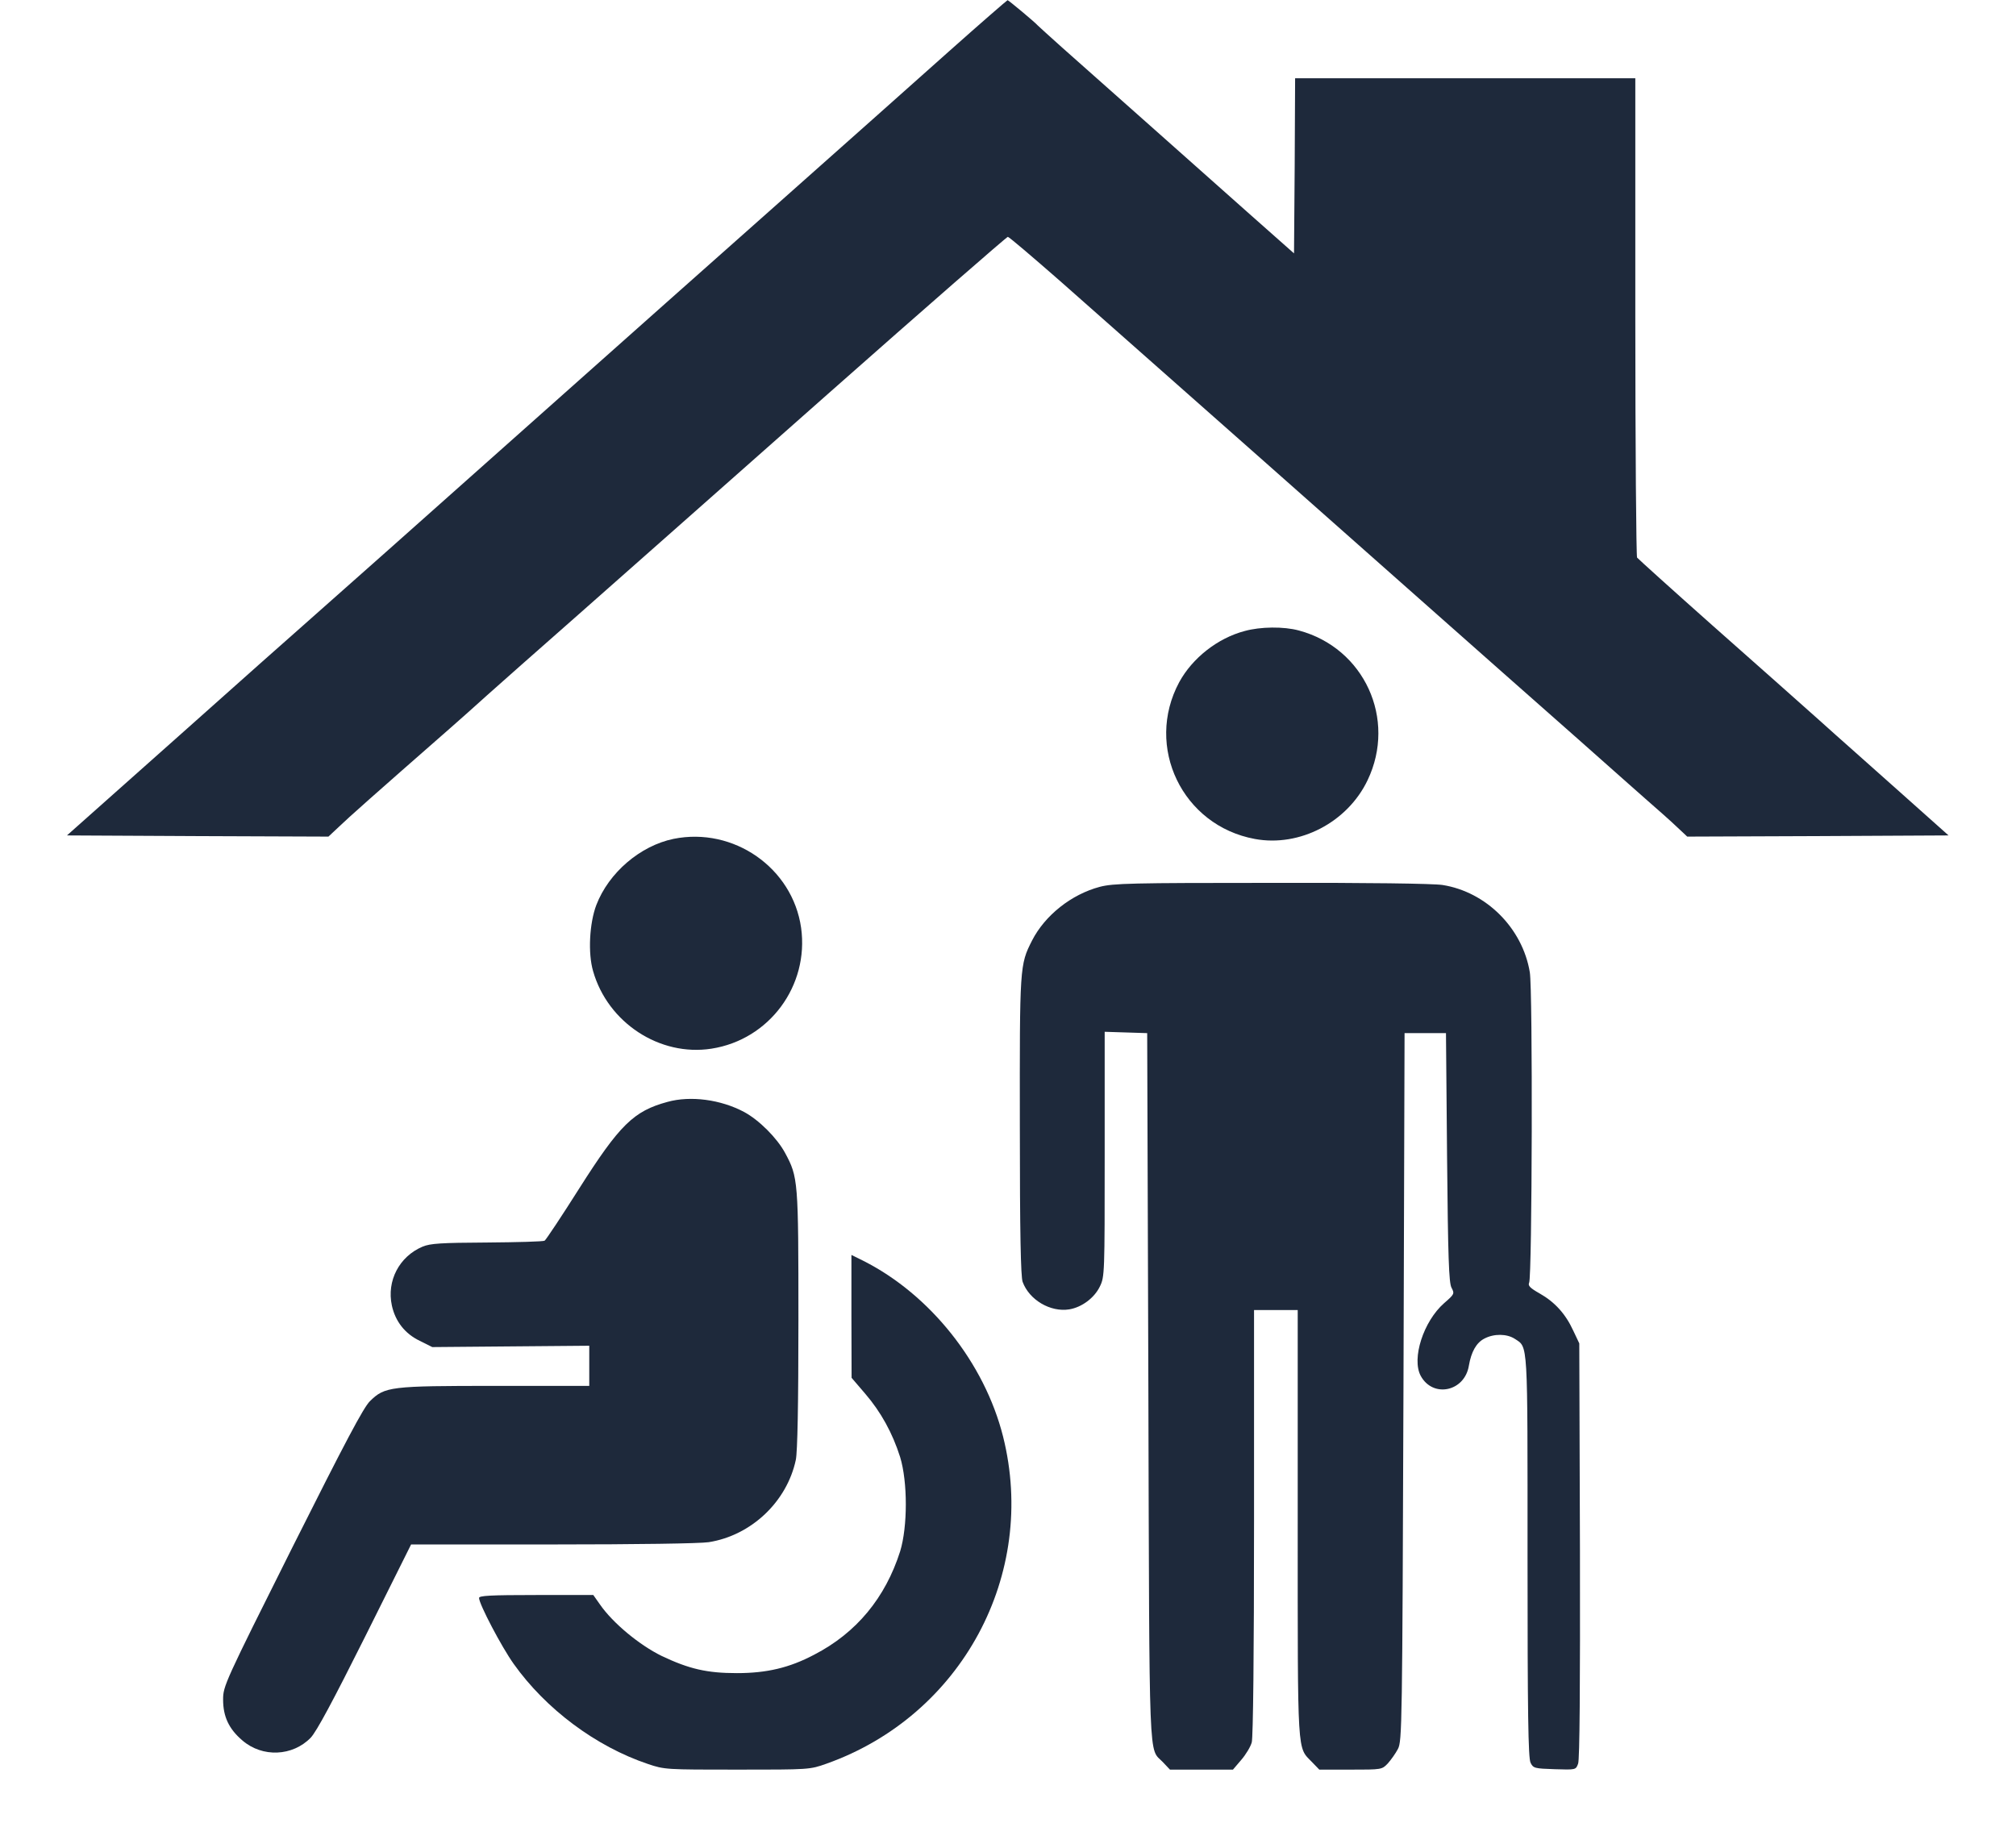
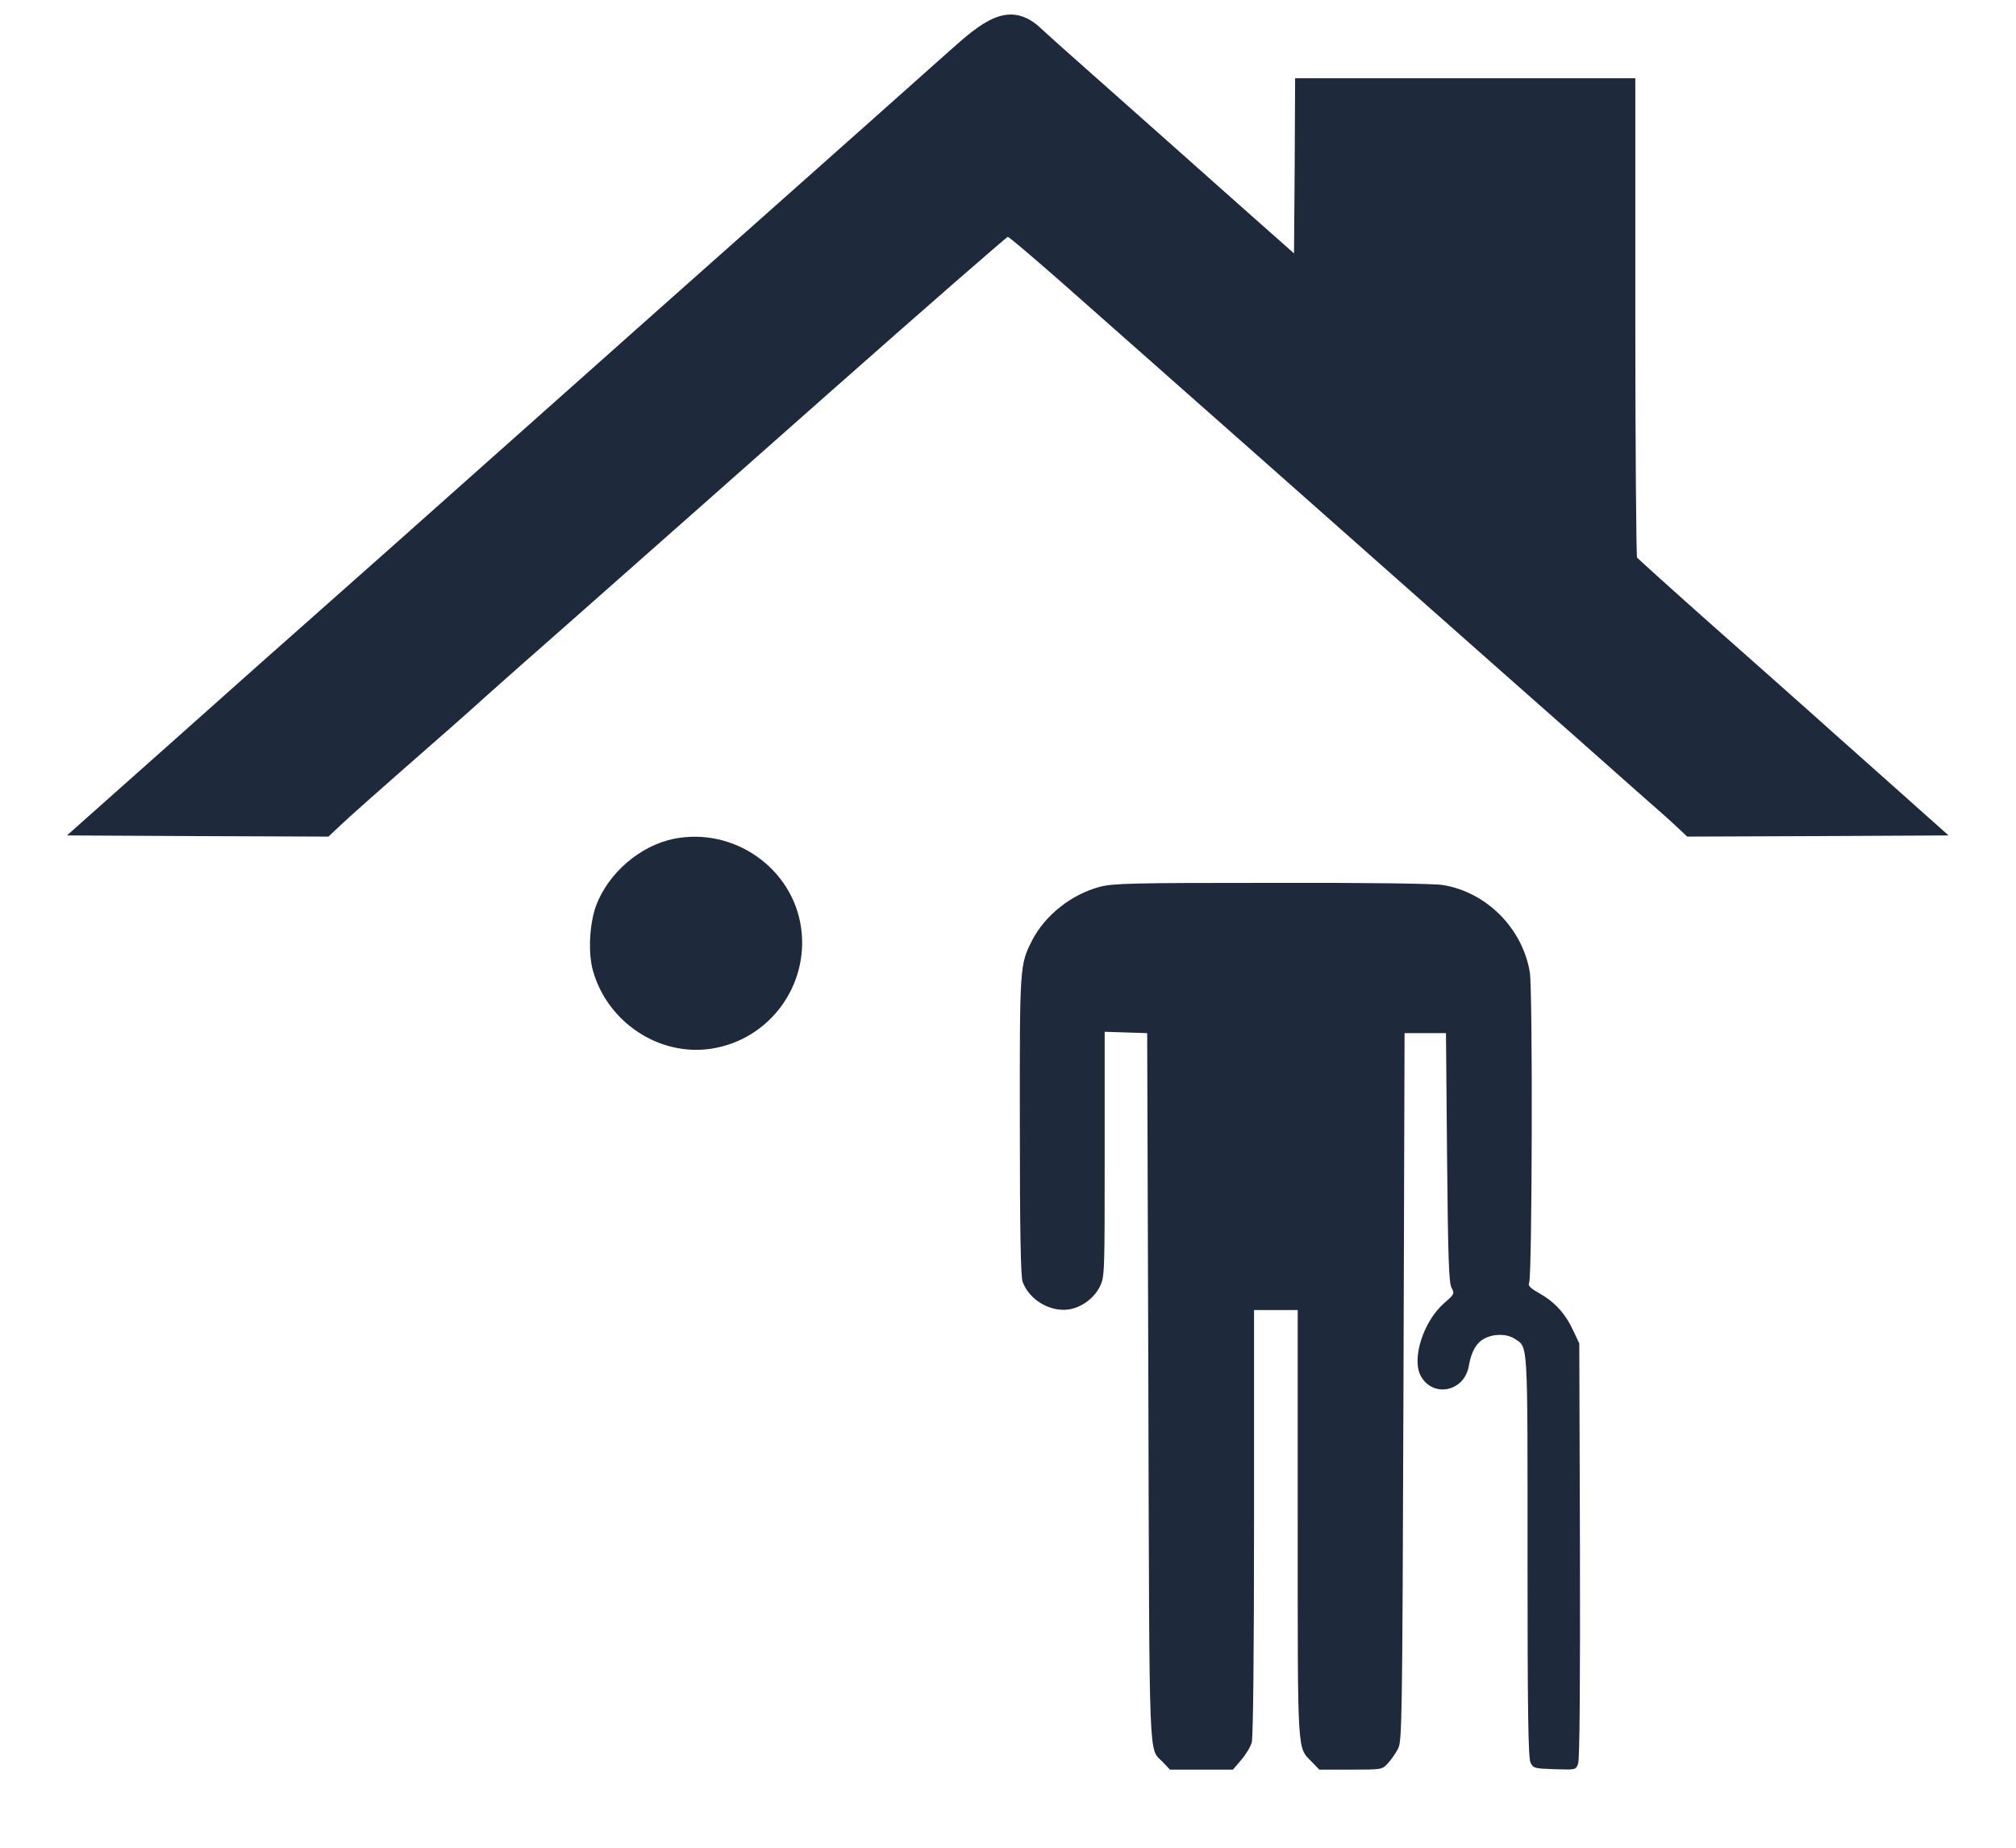
<svg xmlns="http://www.w3.org/2000/svg" width="24" height="22" viewBox="0 0 24 22" fill="none">
-   <path d="M11.3 0.609C10.923 0.946 9.957 1.805 9.153 2.519C8.348 3.233 7.407 4.07 7.06 4.379C5.06 6.161 3.738 7.334 3.612 7.444C3.533 7.512 2.868 8.103 2.135 8.757L0.797 9.947L2.354 9.955L3.91 9.961L4.036 9.843C4.143 9.739 4.463 9.455 5.35 8.678C5.478 8.566 5.681 8.385 5.801 8.276C5.921 8.169 6.408 7.737 6.885 7.318C7.361 6.897 8.699 5.715 9.861 4.686C11.021 3.66 11.985 2.82 11.998 2.82C12.012 2.82 12.291 3.058 12.619 3.345C13.944 4.516 16.368 6.659 16.893 7.126C17.678 7.821 18.105 8.199 18.784 8.798C19.106 9.083 19.377 9.323 19.386 9.332C19.394 9.34 19.498 9.43 19.618 9.537C19.738 9.641 19.892 9.778 19.96 9.843L20.086 9.961L21.64 9.955L23.197 9.947L22.614 9.427C22.294 9.14 21.862 8.76 21.659 8.576C21.454 8.393 20.888 7.89 20.398 7.457C19.908 7.022 19.5 6.653 19.489 6.639C19.479 6.623 19.468 5.332 19.468 3.769V0.932H17.443H15.418L15.413 1.974L15.405 3.017L14.871 2.544C14.332 2.065 13.147 1.011 12.641 0.563C12.491 0.429 12.362 0.311 12.354 0.303C12.324 0.267 12.006 0.002 11.995 0.002C11.99 0.002 11.675 0.275 11.3 0.609Z" fill="#1E293B" />
-   <path d="M14.818 7.513C14.495 7.598 14.194 7.836 14.038 8.123C13.625 8.892 14.076 9.83 14.938 9.989C15.471 10.088 16.041 9.792 16.281 9.289C16.629 8.561 16.24 7.715 15.463 7.507C15.283 7.458 15.006 7.461 14.818 7.513Z" fill="#1E293B" />
+   <path d="M11.3 0.609C10.923 0.946 9.957 1.805 9.153 2.519C8.348 3.233 7.407 4.07 7.06 4.379C5.06 6.161 3.738 7.334 3.612 7.444C3.533 7.512 2.868 8.103 2.135 8.757L0.797 9.947L2.354 9.955L3.91 9.961L4.036 9.843C4.143 9.739 4.463 9.455 5.35 8.678C5.478 8.566 5.681 8.385 5.801 8.276C5.921 8.169 6.408 7.737 6.885 7.318C7.361 6.897 8.699 5.715 9.861 4.686C11.021 3.66 11.985 2.82 11.998 2.82C12.012 2.82 12.291 3.058 12.619 3.345C13.944 4.516 16.368 6.659 16.893 7.126C17.678 7.821 18.105 8.199 18.784 8.798C19.106 9.083 19.377 9.323 19.386 9.332C19.394 9.34 19.498 9.43 19.618 9.537C19.738 9.641 19.892 9.778 19.96 9.843L20.086 9.961L21.64 9.955L23.197 9.947L22.614 9.427C22.294 9.14 21.862 8.76 21.659 8.576C21.454 8.393 20.888 7.89 20.398 7.457C19.908 7.022 19.5 6.653 19.489 6.639C19.479 6.623 19.468 5.332 19.468 3.769V0.932H17.443H15.418L15.413 1.974L15.405 3.017L14.871 2.544C14.332 2.065 13.147 1.011 12.641 0.563C12.491 0.429 12.362 0.311 12.354 0.303C11.99 0.002 11.675 0.275 11.3 0.609Z" fill="#1E293B" />
  <path d="M8.018 9.988C7.622 10.07 7.247 10.39 7.099 10.776C7.017 10.992 6.998 11.351 7.061 11.564C7.236 12.177 7.854 12.582 8.47 12.486C9.159 12.379 9.633 11.736 9.537 11.047C9.436 10.333 8.732 9.843 8.018 9.988Z" fill="#1E293B" />
  <path d="M13.093 10.559C12.754 10.649 12.44 10.898 12.286 11.199C12.139 11.489 12.139 11.502 12.141 13.409C12.141 14.687 12.152 15.199 12.174 15.262C12.253 15.478 12.505 15.626 12.729 15.59C12.88 15.565 13.028 15.453 13.093 15.319C13.151 15.201 13.151 15.169 13.151 13.741V12.285L13.405 12.293L13.657 12.301L13.671 16.529C13.684 21.133 13.673 20.802 13.843 20.98L13.928 21.07H14.303H14.678L14.776 20.955C14.831 20.892 14.888 20.797 14.902 20.745C14.918 20.682 14.929 19.705 14.929 18.121V15.598H15.189H15.449V18.143C15.449 20.95 15.441 20.794 15.619 20.98L15.706 21.07H16.078C16.451 21.07 16.451 21.07 16.522 20.996C16.56 20.953 16.615 20.876 16.642 20.824C16.691 20.731 16.694 20.559 16.708 16.515L16.721 12.301H16.968H17.214L17.227 13.779C17.238 14.974 17.249 15.27 17.279 15.33C17.318 15.404 17.315 15.409 17.192 15.516C16.946 15.732 16.803 16.175 16.913 16.381C17.058 16.649 17.438 16.57 17.487 16.258C17.515 16.096 17.575 15.987 17.671 15.938C17.786 15.877 17.939 15.88 18.032 15.94C18.193 16.047 18.185 15.929 18.185 18.531C18.185 20.4 18.193 20.933 18.221 20.988C18.253 21.054 18.27 21.057 18.508 21.065C18.76 21.073 18.76 21.073 18.787 20.999C18.806 20.953 18.812 20.074 18.809 18.46L18.801 15.995L18.73 15.845C18.637 15.642 18.508 15.502 18.33 15.401C18.215 15.336 18.188 15.308 18.204 15.273C18.24 15.201 18.248 11.784 18.212 11.576C18.125 11.051 17.693 10.619 17.173 10.537C17.063 10.52 16.273 10.509 15.134 10.512C13.466 10.512 13.255 10.517 13.093 10.559Z" fill="#1E293B" />
-   <path d="M7.945 13.12C7.543 13.229 7.376 13.393 6.892 14.156C6.686 14.482 6.5 14.761 6.484 14.772C6.468 14.783 6.158 14.791 5.797 14.794C5.245 14.797 5.124 14.805 5.031 14.843C4.752 14.961 4.602 15.251 4.665 15.544C4.706 15.732 4.82 15.88 4.998 15.965L5.146 16.039L6.079 16.031L7.015 16.023V16.261V16.501H5.898C4.643 16.501 4.582 16.509 4.405 16.682C4.328 16.756 4.112 17.166 3.48 18.425C2.675 20.034 2.656 20.075 2.656 20.236C2.656 20.439 2.725 20.586 2.886 20.723C3.124 20.928 3.483 20.912 3.699 20.69C3.77 20.614 3.961 20.258 4.347 19.486L4.894 18.389H6.577C7.578 18.389 8.331 18.378 8.437 18.362C8.944 18.282 9.368 17.88 9.474 17.382C9.494 17.287 9.505 16.728 9.505 15.713C9.505 14.05 9.502 14.017 9.346 13.727C9.25 13.549 9.037 13.336 8.859 13.24C8.582 13.092 8.221 13.043 7.945 13.12Z" fill="#1E293B" />
-   <path d="M10.136 15.672L10.138 16.405L10.3 16.594C10.488 16.813 10.625 17.062 10.716 17.349C10.806 17.645 10.806 18.176 10.716 18.471C10.54 19.024 10.196 19.442 9.692 19.702C9.397 19.858 9.126 19.921 8.773 19.921C8.417 19.921 8.204 19.872 7.876 19.716C7.613 19.587 7.295 19.325 7.142 19.103L7.063 18.991H6.384C5.834 18.991 5.703 18.999 5.703 19.026C5.703 19.098 5.971 19.609 6.116 19.812C6.497 20.348 7.093 20.794 7.711 21.002C7.911 21.07 7.93 21.07 8.778 21.07C9.638 21.07 9.64 21.07 9.84 20.999C11.449 20.427 12.354 18.747 11.941 17.103C11.72 16.227 11.074 15.415 10.28 15.013L10.136 14.942V15.672Z" fill="#1E293B" />
</svg>